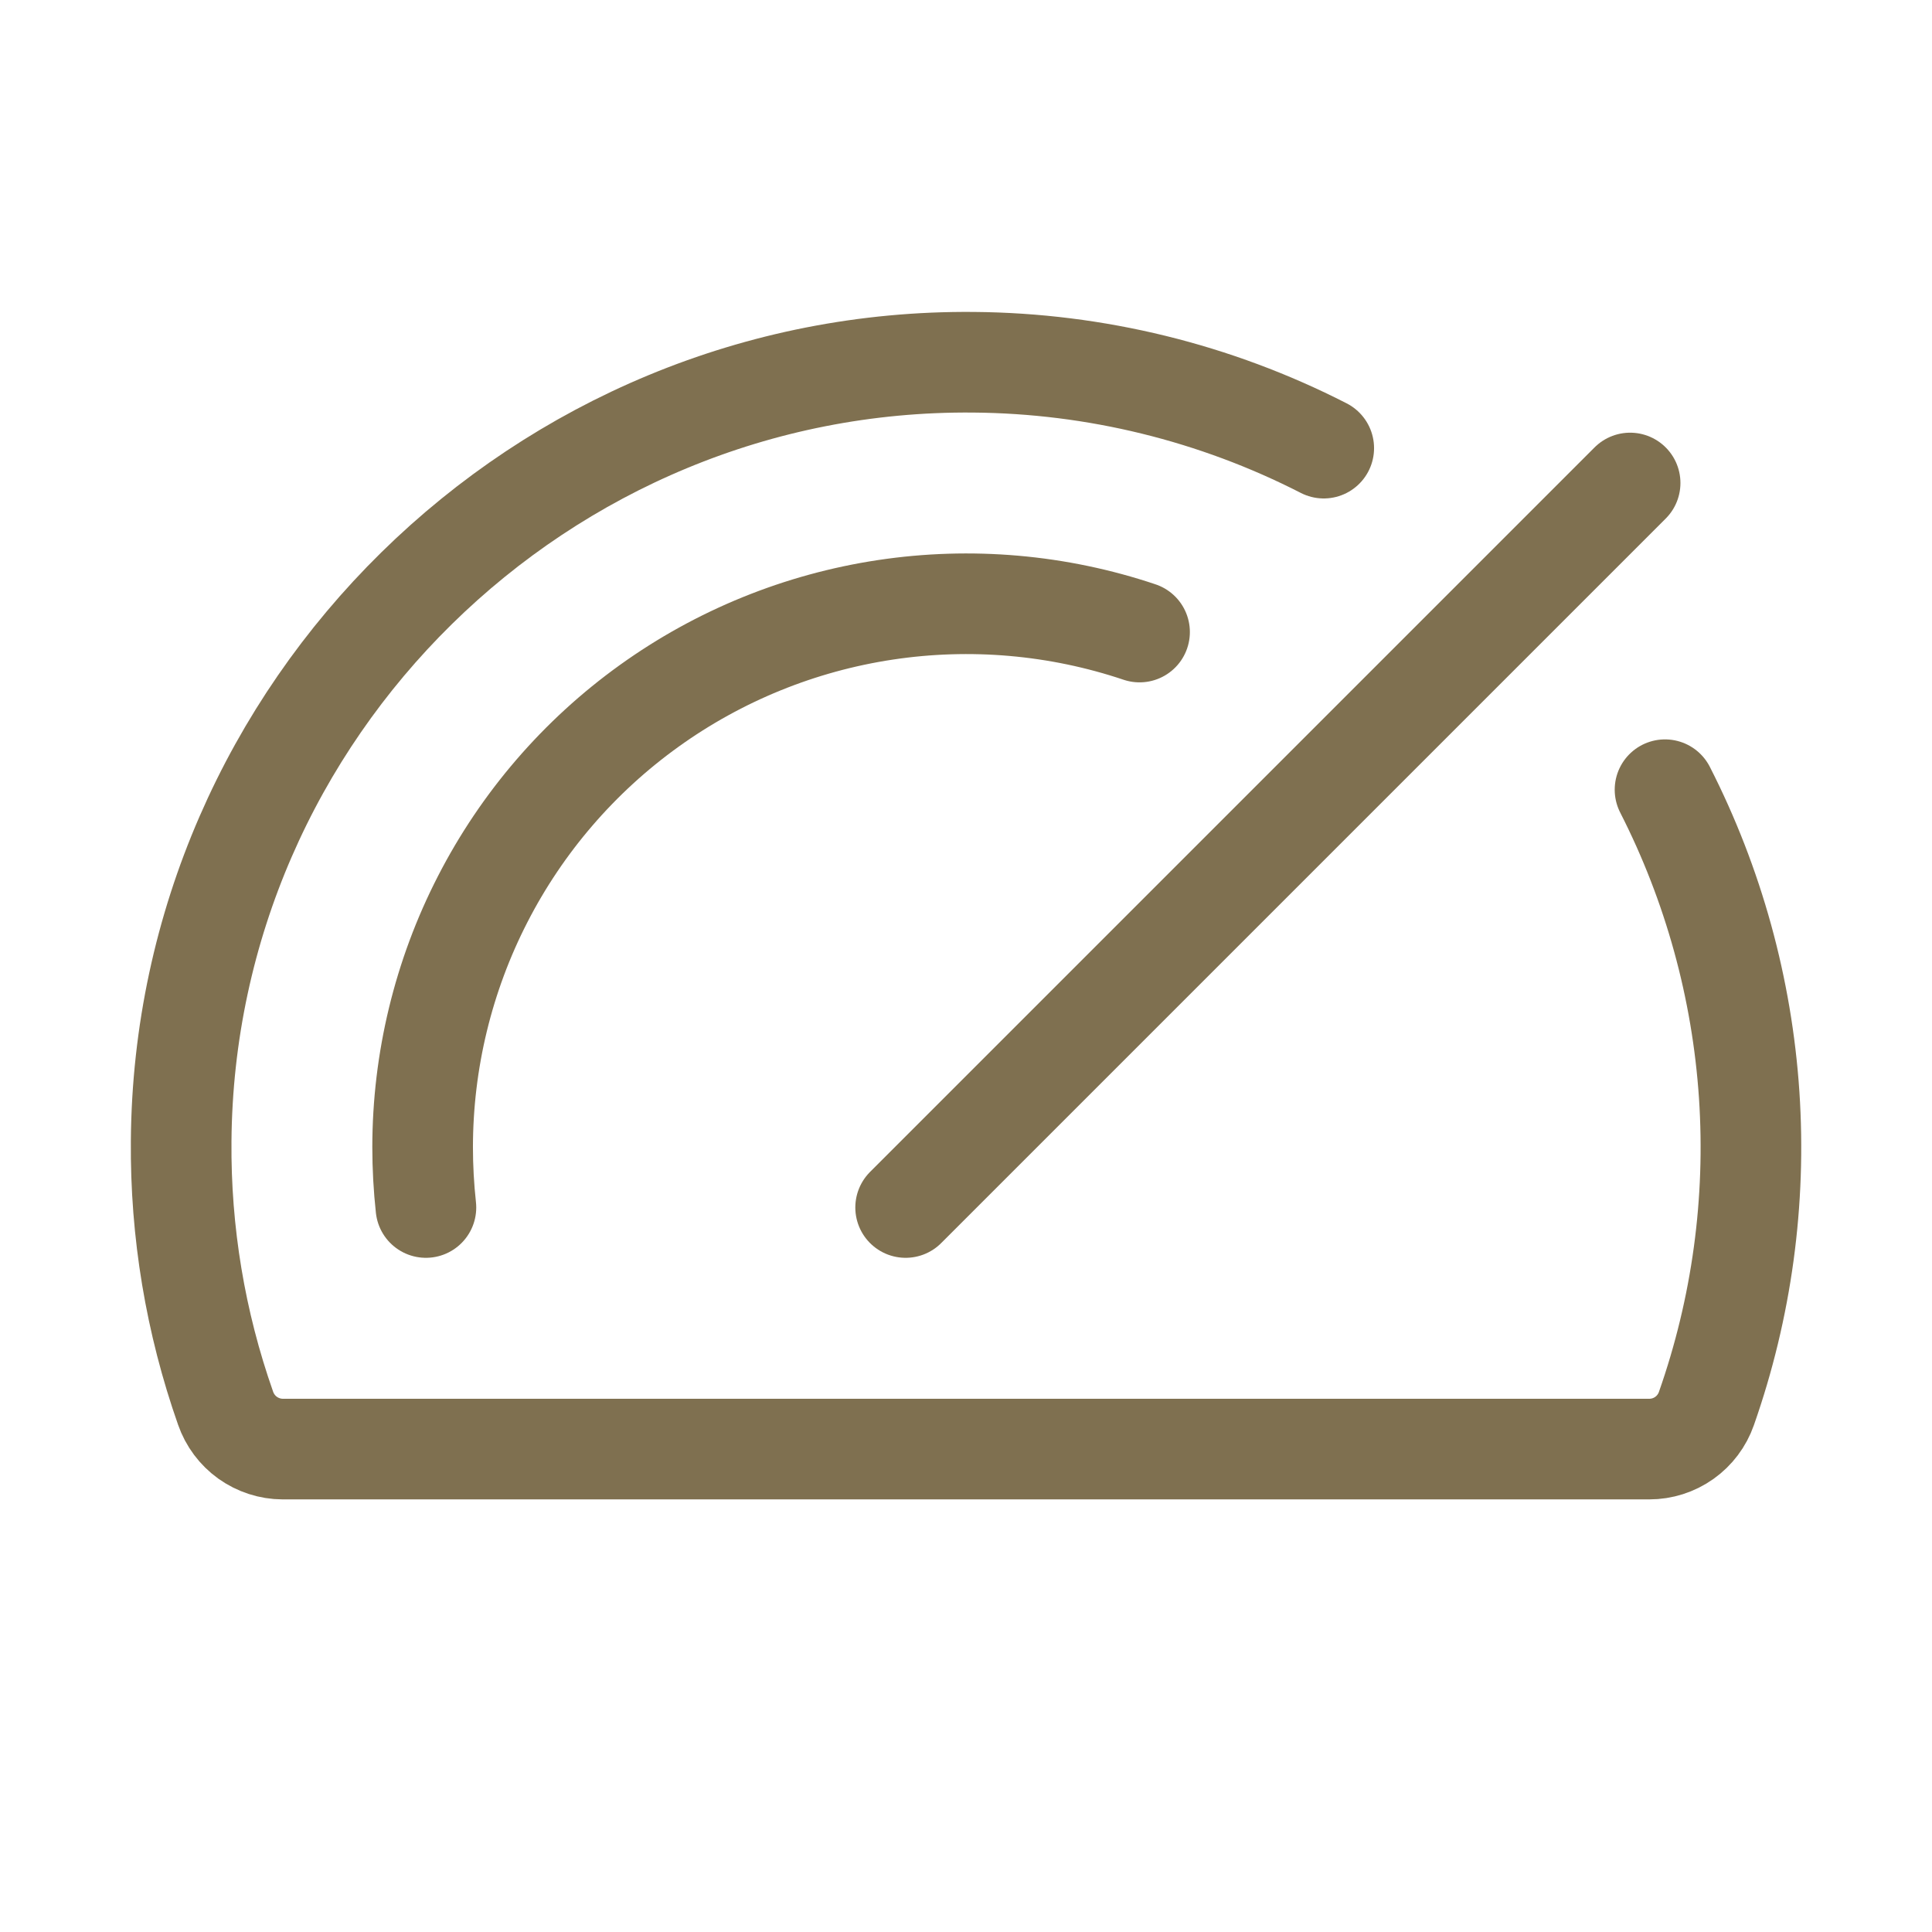
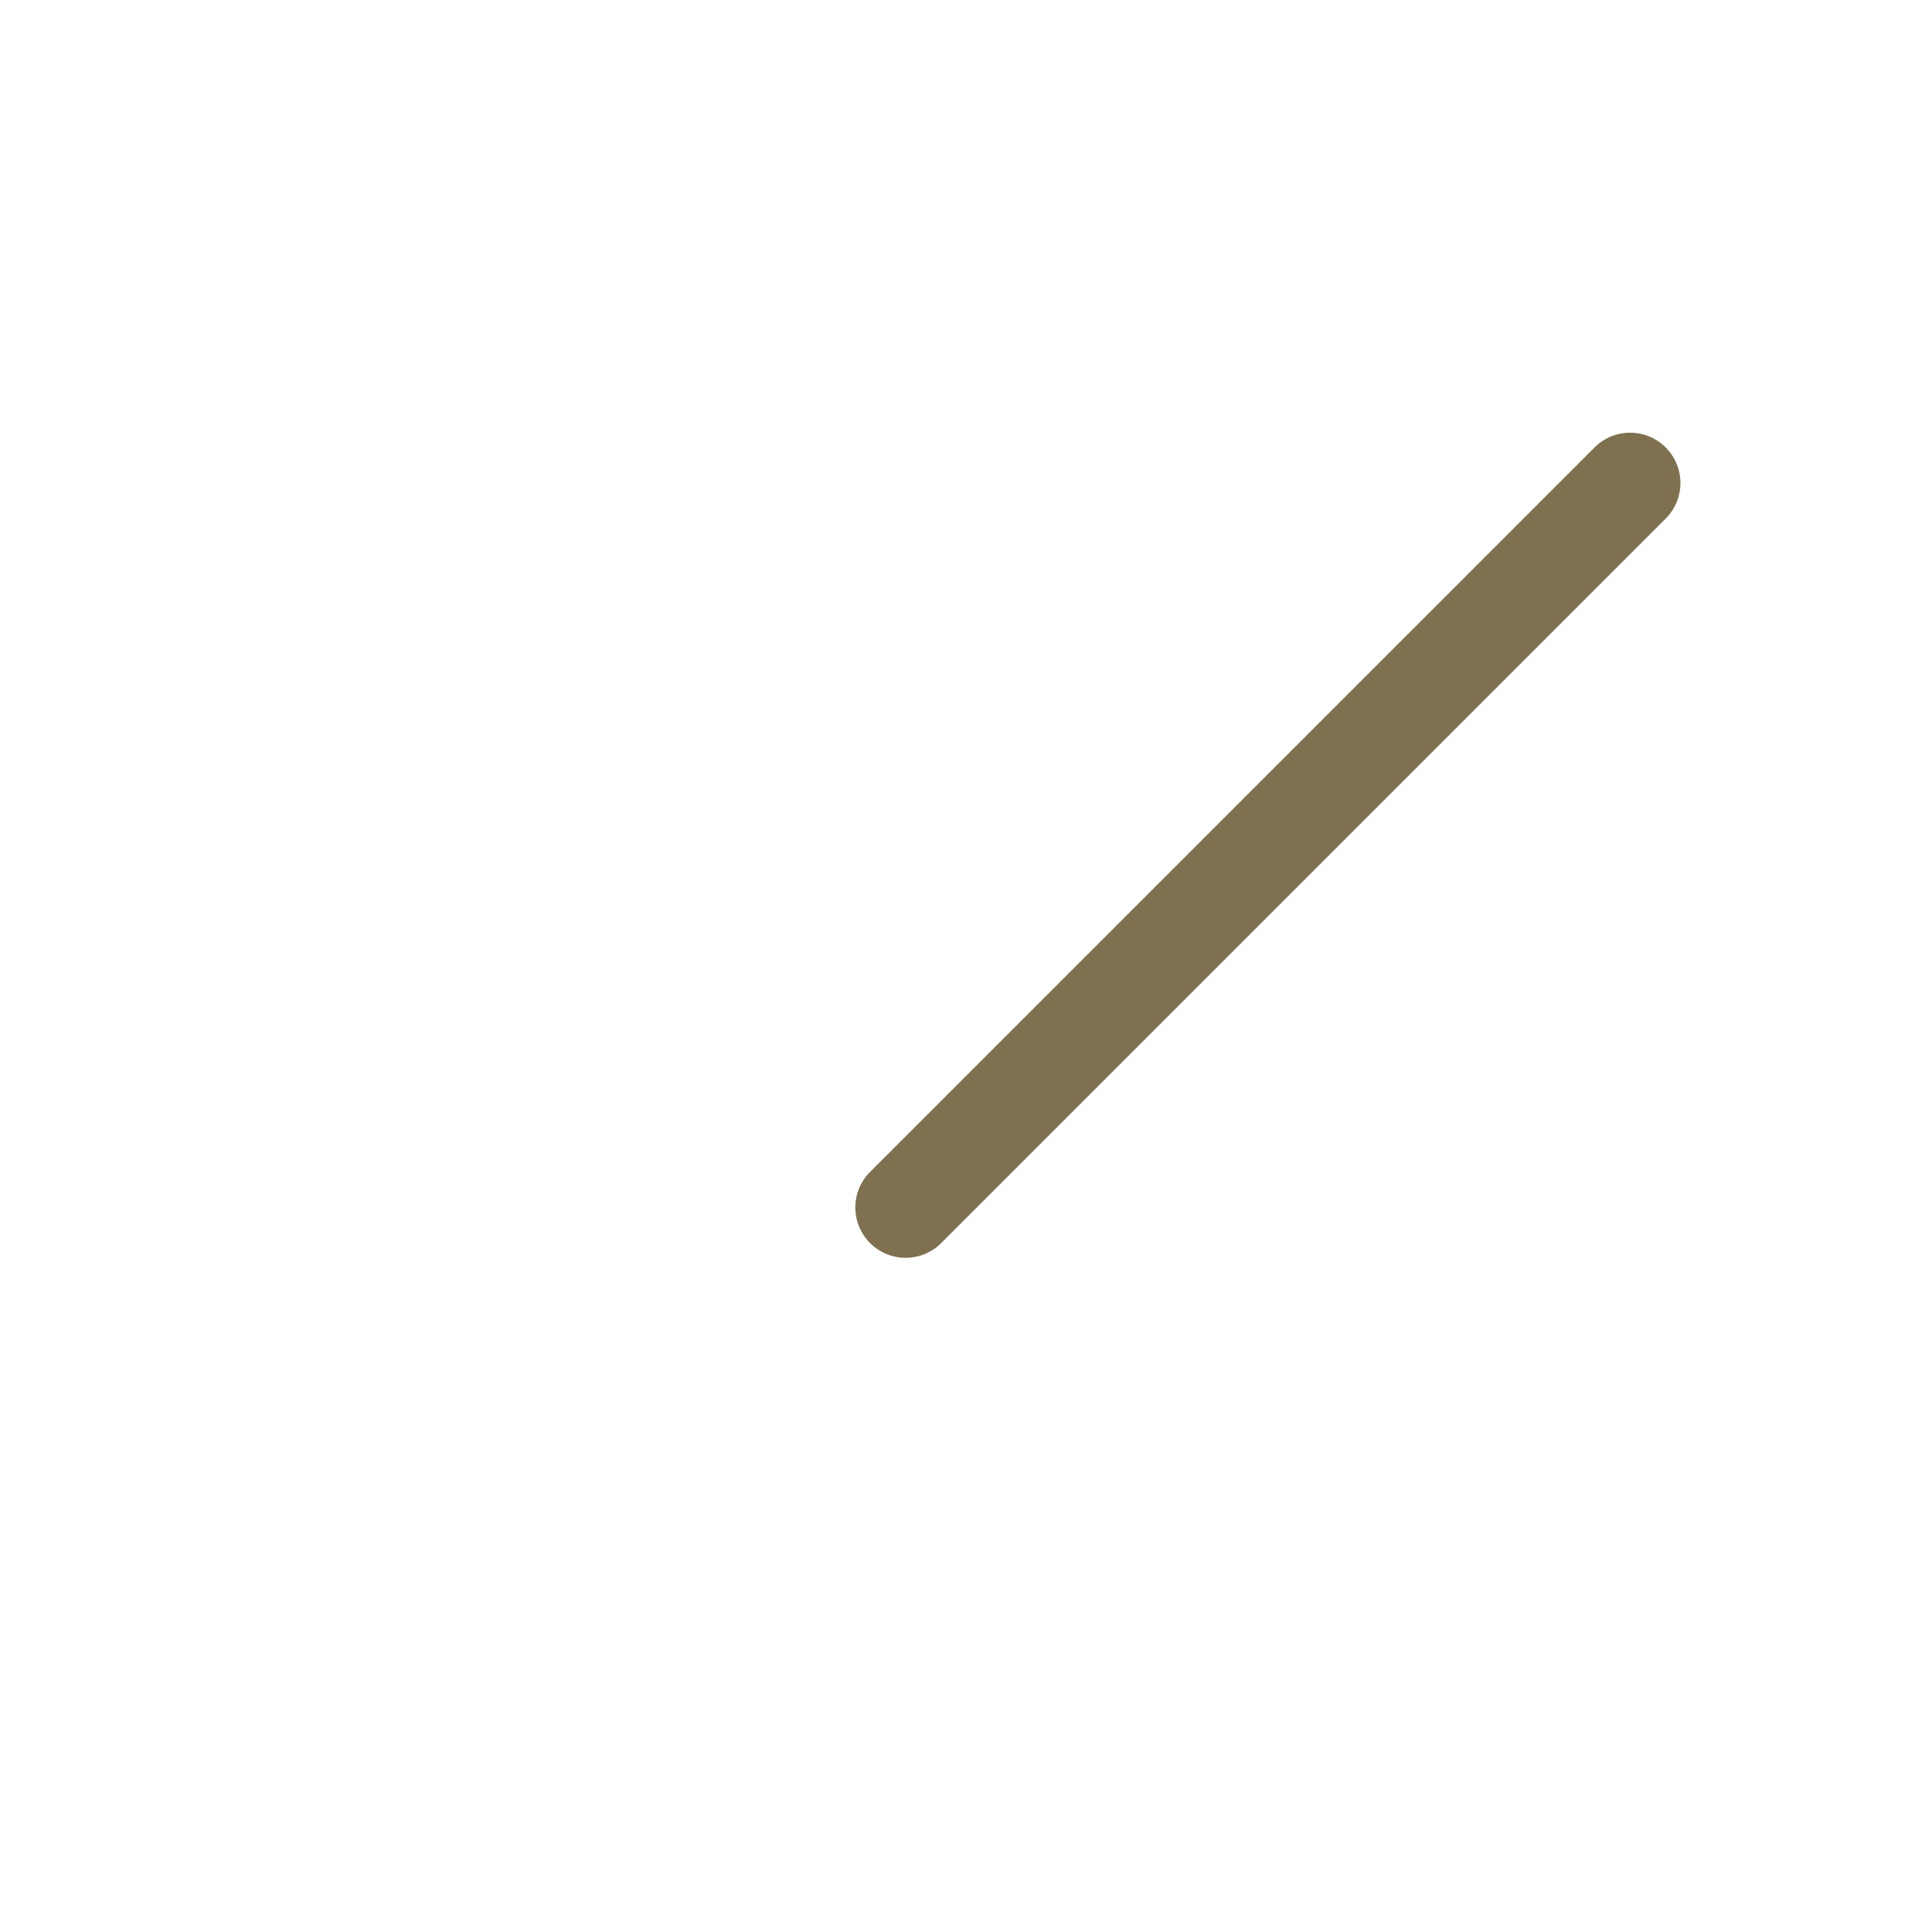
<svg xmlns="http://www.w3.org/2000/svg" width="48" height="48" viewBox="0 0 48 48" fill="none">
  <path d="M22.5 30L40.5 12" stroke="#7F7050" stroke-width="2.5" stroke-linecap="round" stroke-linejoin="round" />
-   <path d="M10.582 30C10.528 29.502 10.5 29.001 10.5 28.5C10.502 26.358 11.013 24.246 11.992 22.34C12.97 20.434 14.388 18.788 16.128 17.538C17.868 16.288 19.88 15.47 21.999 15.151C24.117 14.832 26.282 15.021 28.312 15.703" stroke="#7F7050" stroke-width="2.5" stroke-linecap="round" stroke-linejoin="round" />
-   <path d="M41.367 19.62C42.57 21.98 43.281 24.559 43.458 27.202C43.634 29.845 43.273 32.496 42.395 34.995C42.292 35.29 42.1 35.545 41.846 35.725C41.591 35.906 41.287 36.002 40.975 36.002H7.024C6.712 36.001 6.408 35.902 6.153 35.721C5.899 35.539 5.708 35.283 5.605 34.987C4.855 32.855 4.481 30.609 4.501 28.348C4.583 17.625 13.45 8.904 24.188 9C27.215 9.024 30.194 9.755 32.888 11.134" stroke="#7F7050" stroke-width="2.5" stroke-linecap="round" stroke-linejoin="round" />
</svg>